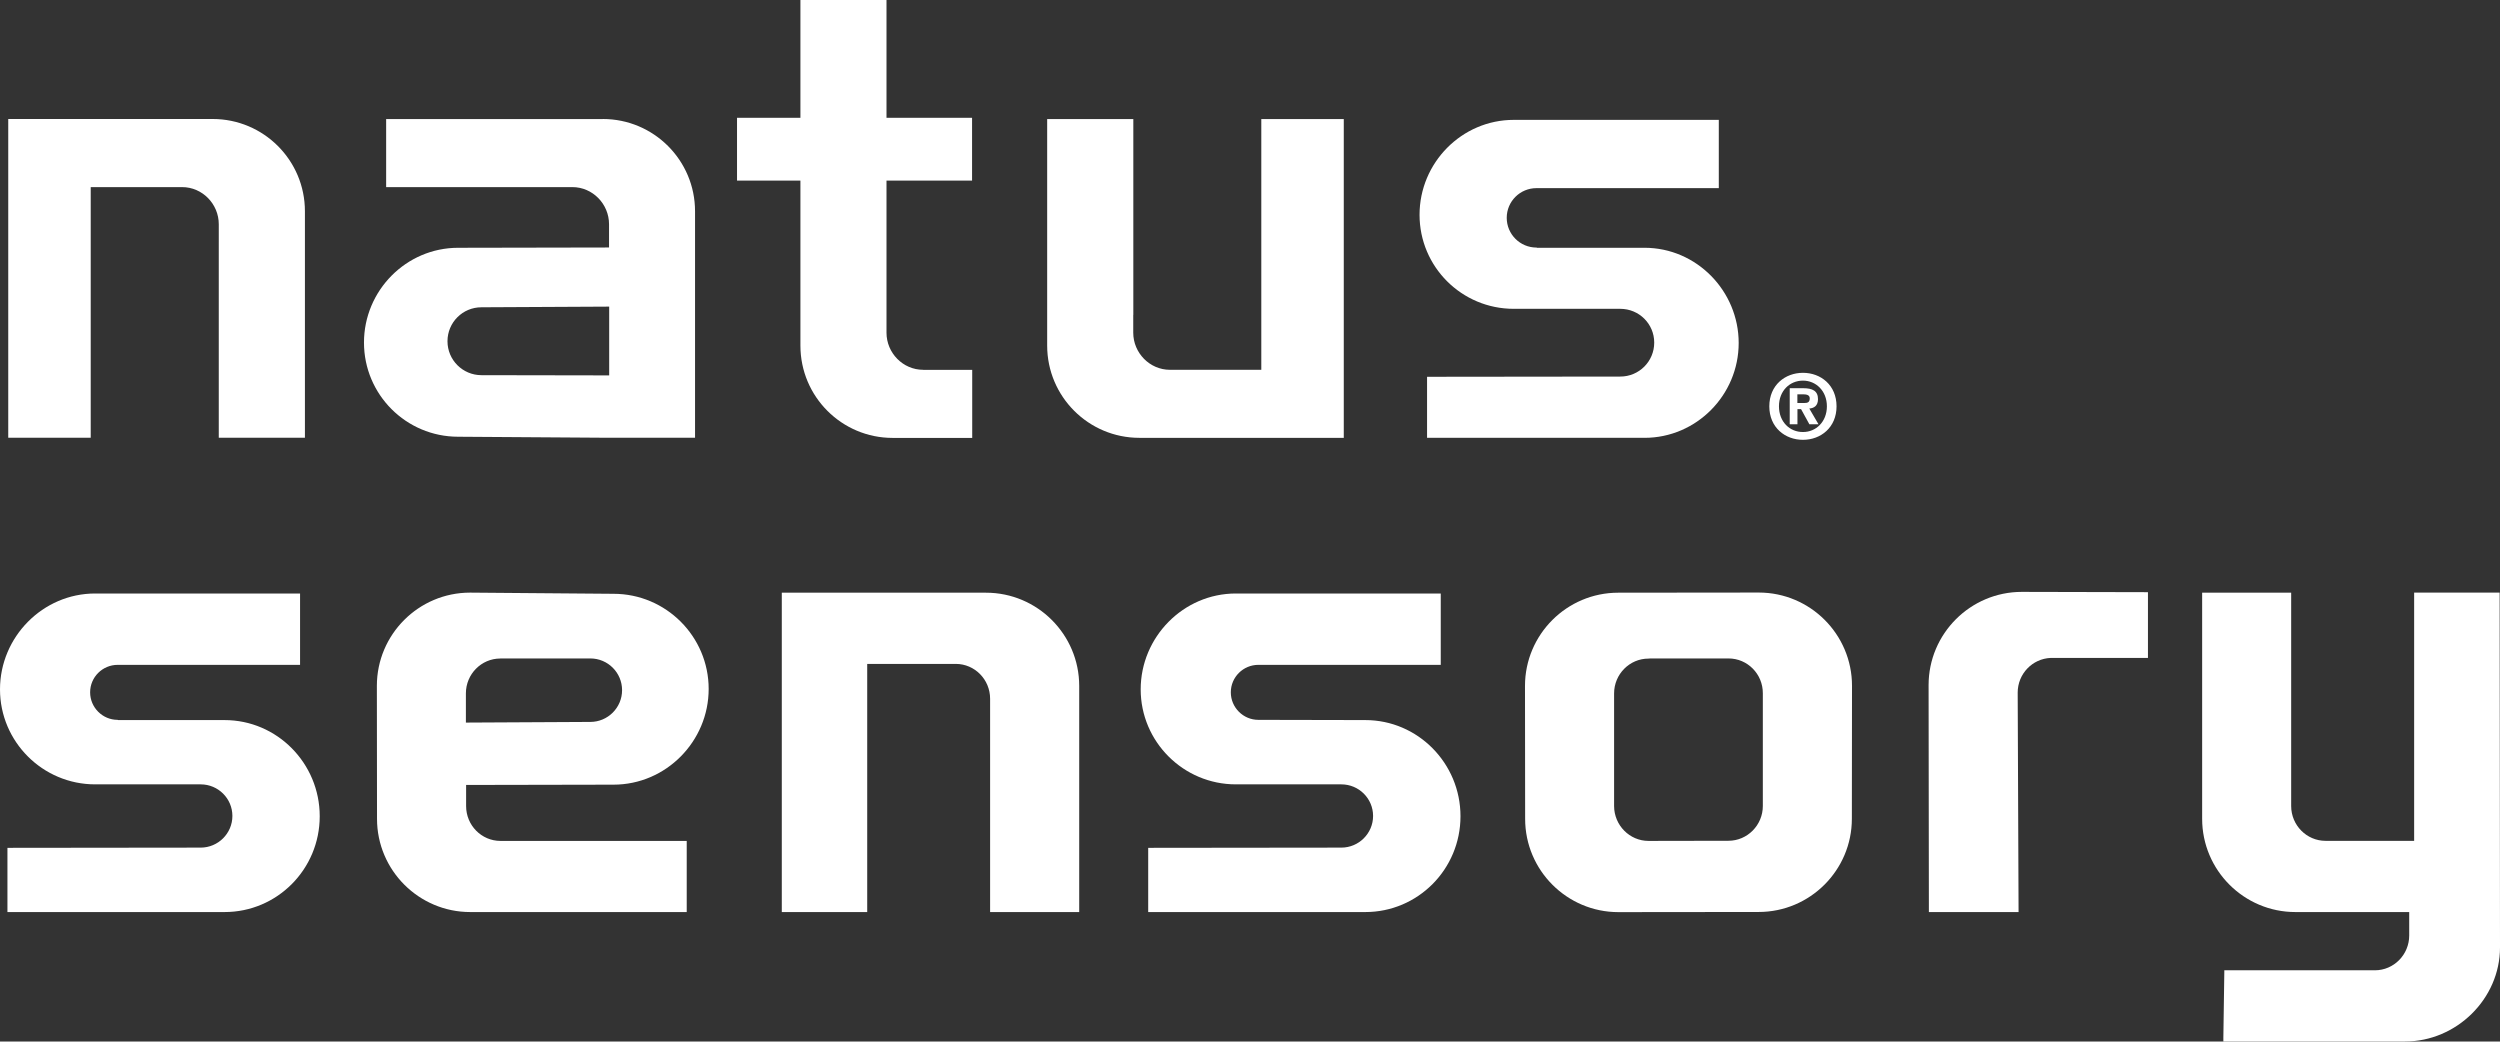
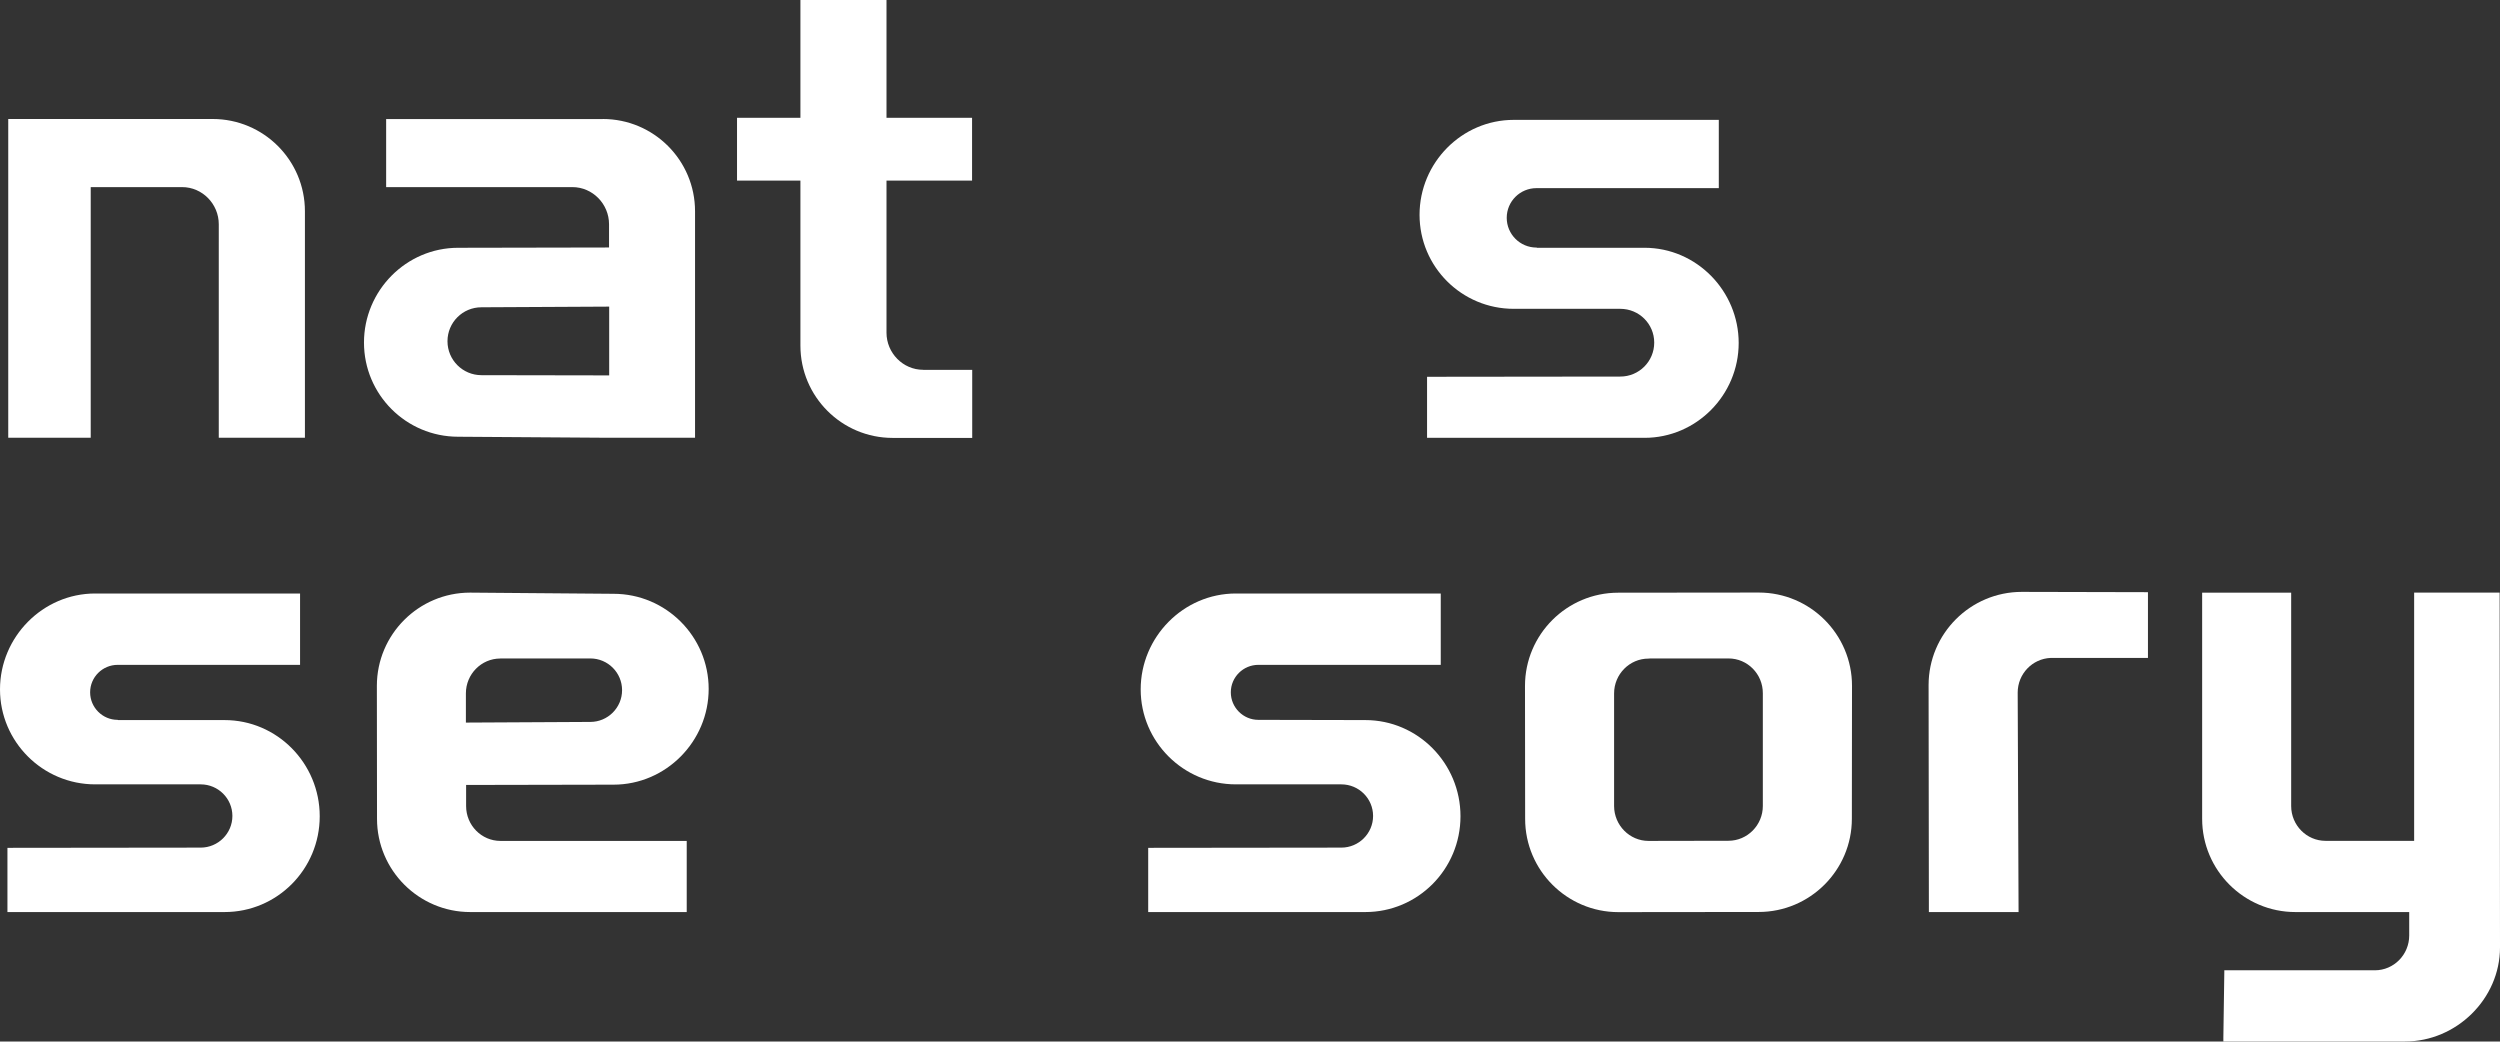
<svg xmlns="http://www.w3.org/2000/svg" id="Layer_1" data-name="Layer 1" viewBox="0 0 339.51 141.44">
  <rect x="0" y="0" width="339.51" height="141.44" fill="#333333" stroke="none" />
  <defs>
    <style>
      .cls-1 {
        opacity: 1;
      }

      .cls-1, .cls-2 {
        fill: #ffffff;
      }
    </style>
  </defs>
  <path class="cls-1" d="M29.71,32.86v26.59h11.7v-30.76c0-6.92-5.61-12.53-12.53-12.53H1.12v43.29h11.2V25.41h12.41c2.75,0,4.98,2.29,4.98,5.04v2.41Z" />
-   <path class="cls-1" d="M153.91,42.76v-26.59h-11.7v30.76c0,6.92,5.61,12.53,12.53,12.53h27.75V16.17h-11.2v34.05h-12.41c-2.75,0-4.98-2.3-4.98-5.04v-2.42Z" />
  <path class="cls-1" d="M125.37,50.22c-2.75,0-4.98-2.29-4.98-5.04v-2.41s0-18.24,0-18.24h11.62v-8.53h-11.62V0h-11.69v16h-8.61v8.53h8.61v22.41c0,6.92,5.61,12.53,12.53,12.53h10.8v-9.24h-6.66Z" />
  <path class="cls-1" d="M81.87,16.17h-29.43v9.24h25.29c2.75,0,4.98,2.29,4.98,5.04v3.16s-20.49.04-20.49.04c-7.06,0-12.79,5.81-12.79,12.87s5.72,12.79,12.79,12.79l20.48.14h11.69v-30.76c0-6.92-5.61-12.53-12.53-12.53ZM82.73,50.98l-17.35-.03c-2.54,0-4.61-2.06-4.61-4.61s2.06-4.61,4.61-4.61l17.35-.09v9.34Z" />
  <path class="cls-1" d="M208.66,33.62c-2.23,0-4.04-1.81-4.04-4.04s1.81-4.03,4.04-4.03h24.76v-9.27h-27.85c-7.06,0-12.79,5.83-12.79,12.89s5.72,12.77,12.79,12.77h14.47c2.55,0,4.61,2.04,4.61,4.59s-2.06,4.61-4.61,4.61l-26.24.03v8.29h29.53c7.06,0,12.79-5.82,12.79-12.88s-5.72-12.93-12.79-12.93h-14.6" />
-   <path class="cls-1" d="M244.09,57.62h-1.04v-4.9h1.83c1.26,0,2.01.36,2.01,1.48,0,.9-.53,1.23-1.18,1.28l1.25,2.14h-1.24l-1.13-2.06h-.49v2.06ZM245.02,54.73c.47,0,.75-.1.75-.64,0-.5-.54-.54-.94-.54h-.74v1.18h.93ZM244.85,59.73c-2.42,0-4.57-1.67-4.57-4.55s2.15-4.55,4.57-4.55,4.56,1.67,4.56,4.55-2.15,4.55-4.56,4.55ZM244.85,51.69c-1.8,0-3.26,1.39-3.26,3.49s1.46,3.5,3.26,3.49h0c1.76.01,3.25-1.39,3.25-3.49s-1.49-3.49-3.25-3.49Z" />
-   <path class="cls-2" d="M146.55,123.86h-12.09v-28.97c0-2.61-2.09-4.73-4.66-4.73h-12.03v33.7h-11.6v-43.37h27.73c6.98,0,12.66,5.68,12.66,12.66v30.71Z" />
  <path class="cls-2" d="M339.45,80.48h-11.6v33.71h-12.03c-2.57,0-4.67-2.12-4.67-4.73v-28.97s-12.09,0-12.09,0v30.71c0,6.98,5.68,12.66,12.66,12.66h15.46v3.18c0,2.61-2.09,4.73-4.67,4.73h-20.44v.27l-.13,8.88h0v.26s0,0,0,0v.26h24.67c6.98,0,12.9-5.79,12.9-12.78l-.05-48.18Z" />
  <path class="cls-2" d="M93.25,123.86h-29.39c-6.98,0-12.66-5.68-12.66-12.66l-.02-18.06c0-6.98,5.68-12.66,12.66-12.66l19.48.16c7.12,0,12.92,5.8,12.92,12.92s-5.8,13-12.92,13l-20.02.04v2.87c0,2.61,2.09,4.73,4.67,4.73h25.29v9.67ZM67.94,89.43c-2.57,0-4.67,2.12-4.67,4.73v3.97s16.9-.09,16.9-.09c2.37,0,4.31-1.93,4.31-4.31s-1.93-4.31-4.31-4.31h-12.24Z" />
  <path class="cls-2" d="M185.42,97.79c7.12,0,12.92,5.86,12.92,13.06s-5.79,13.01-12.92,13.01h-29.49v-8.72l26.23-.03c2.37,0,4.31-1.93,4.31-4.3s-1.93-4.29-4.31-4.29h-14.33c-7.12,0-12.92-5.79-12.92-12.9s5.8-13.02,12.92-13.02h27.83v9.69h-24.77c-2.06,0-3.74,1.67-3.74,3.73s1.68,3.74,3.74,3.74l14.52.03Z" />
  <path class="cls-2" d="M16.05,97.79h14.45c7.12,0,12.92,5.86,12.92,13.06s-5.79,13.01-12.92,13.01H1.01v-8.72l26.24-.03c2.37,0,4.31-1.93,4.31-4.3s-1.93-4.29-4.31-4.29h-14.33c-7.12,0-12.92-5.79-12.92-12.9s5.8-13.02,12.92-13.02h27.83v9.69H15.98c-2.06,0-3.74,1.67-3.74,3.73s1.68,3.74,3.74,3.74l.07.03Z" />
  <path class="cls-2" d="M274.57,80.38c-6.98,0-12.66,5.68-12.66,12.66l.04,30.82h12.18l-.12-29.8c0-2.55,2-4.61,4.48-4.71h0s13.21,0,13.21,0v-8.93s-17.13-.04-17.13-.04Z" />
  <path class="cls-2" d="M219.78,123.87c-6.98,0-12.66-5.68-12.66-12.66l-.02-18.06c0-6.98,5.68-12.66,12.66-12.66l19.09-.02c6.98,0,12.66,5.68,12.66,12.66l-.02,18.06c0,6.98-5.68,12.66-12.66,12.66l-19.05.02ZM224.13,89.42l-.26.02c-2.57,0-4.67,2.12-4.67,4.73v15.3c.01,2.61,2.11,4.73,4.68,4.73l10.85-.02c2.57,0,4.67-2.12,4.67-4.73v-15.3c.01-2.61-2.08-4.73-4.66-4.73h-10.62Z" />
</svg>